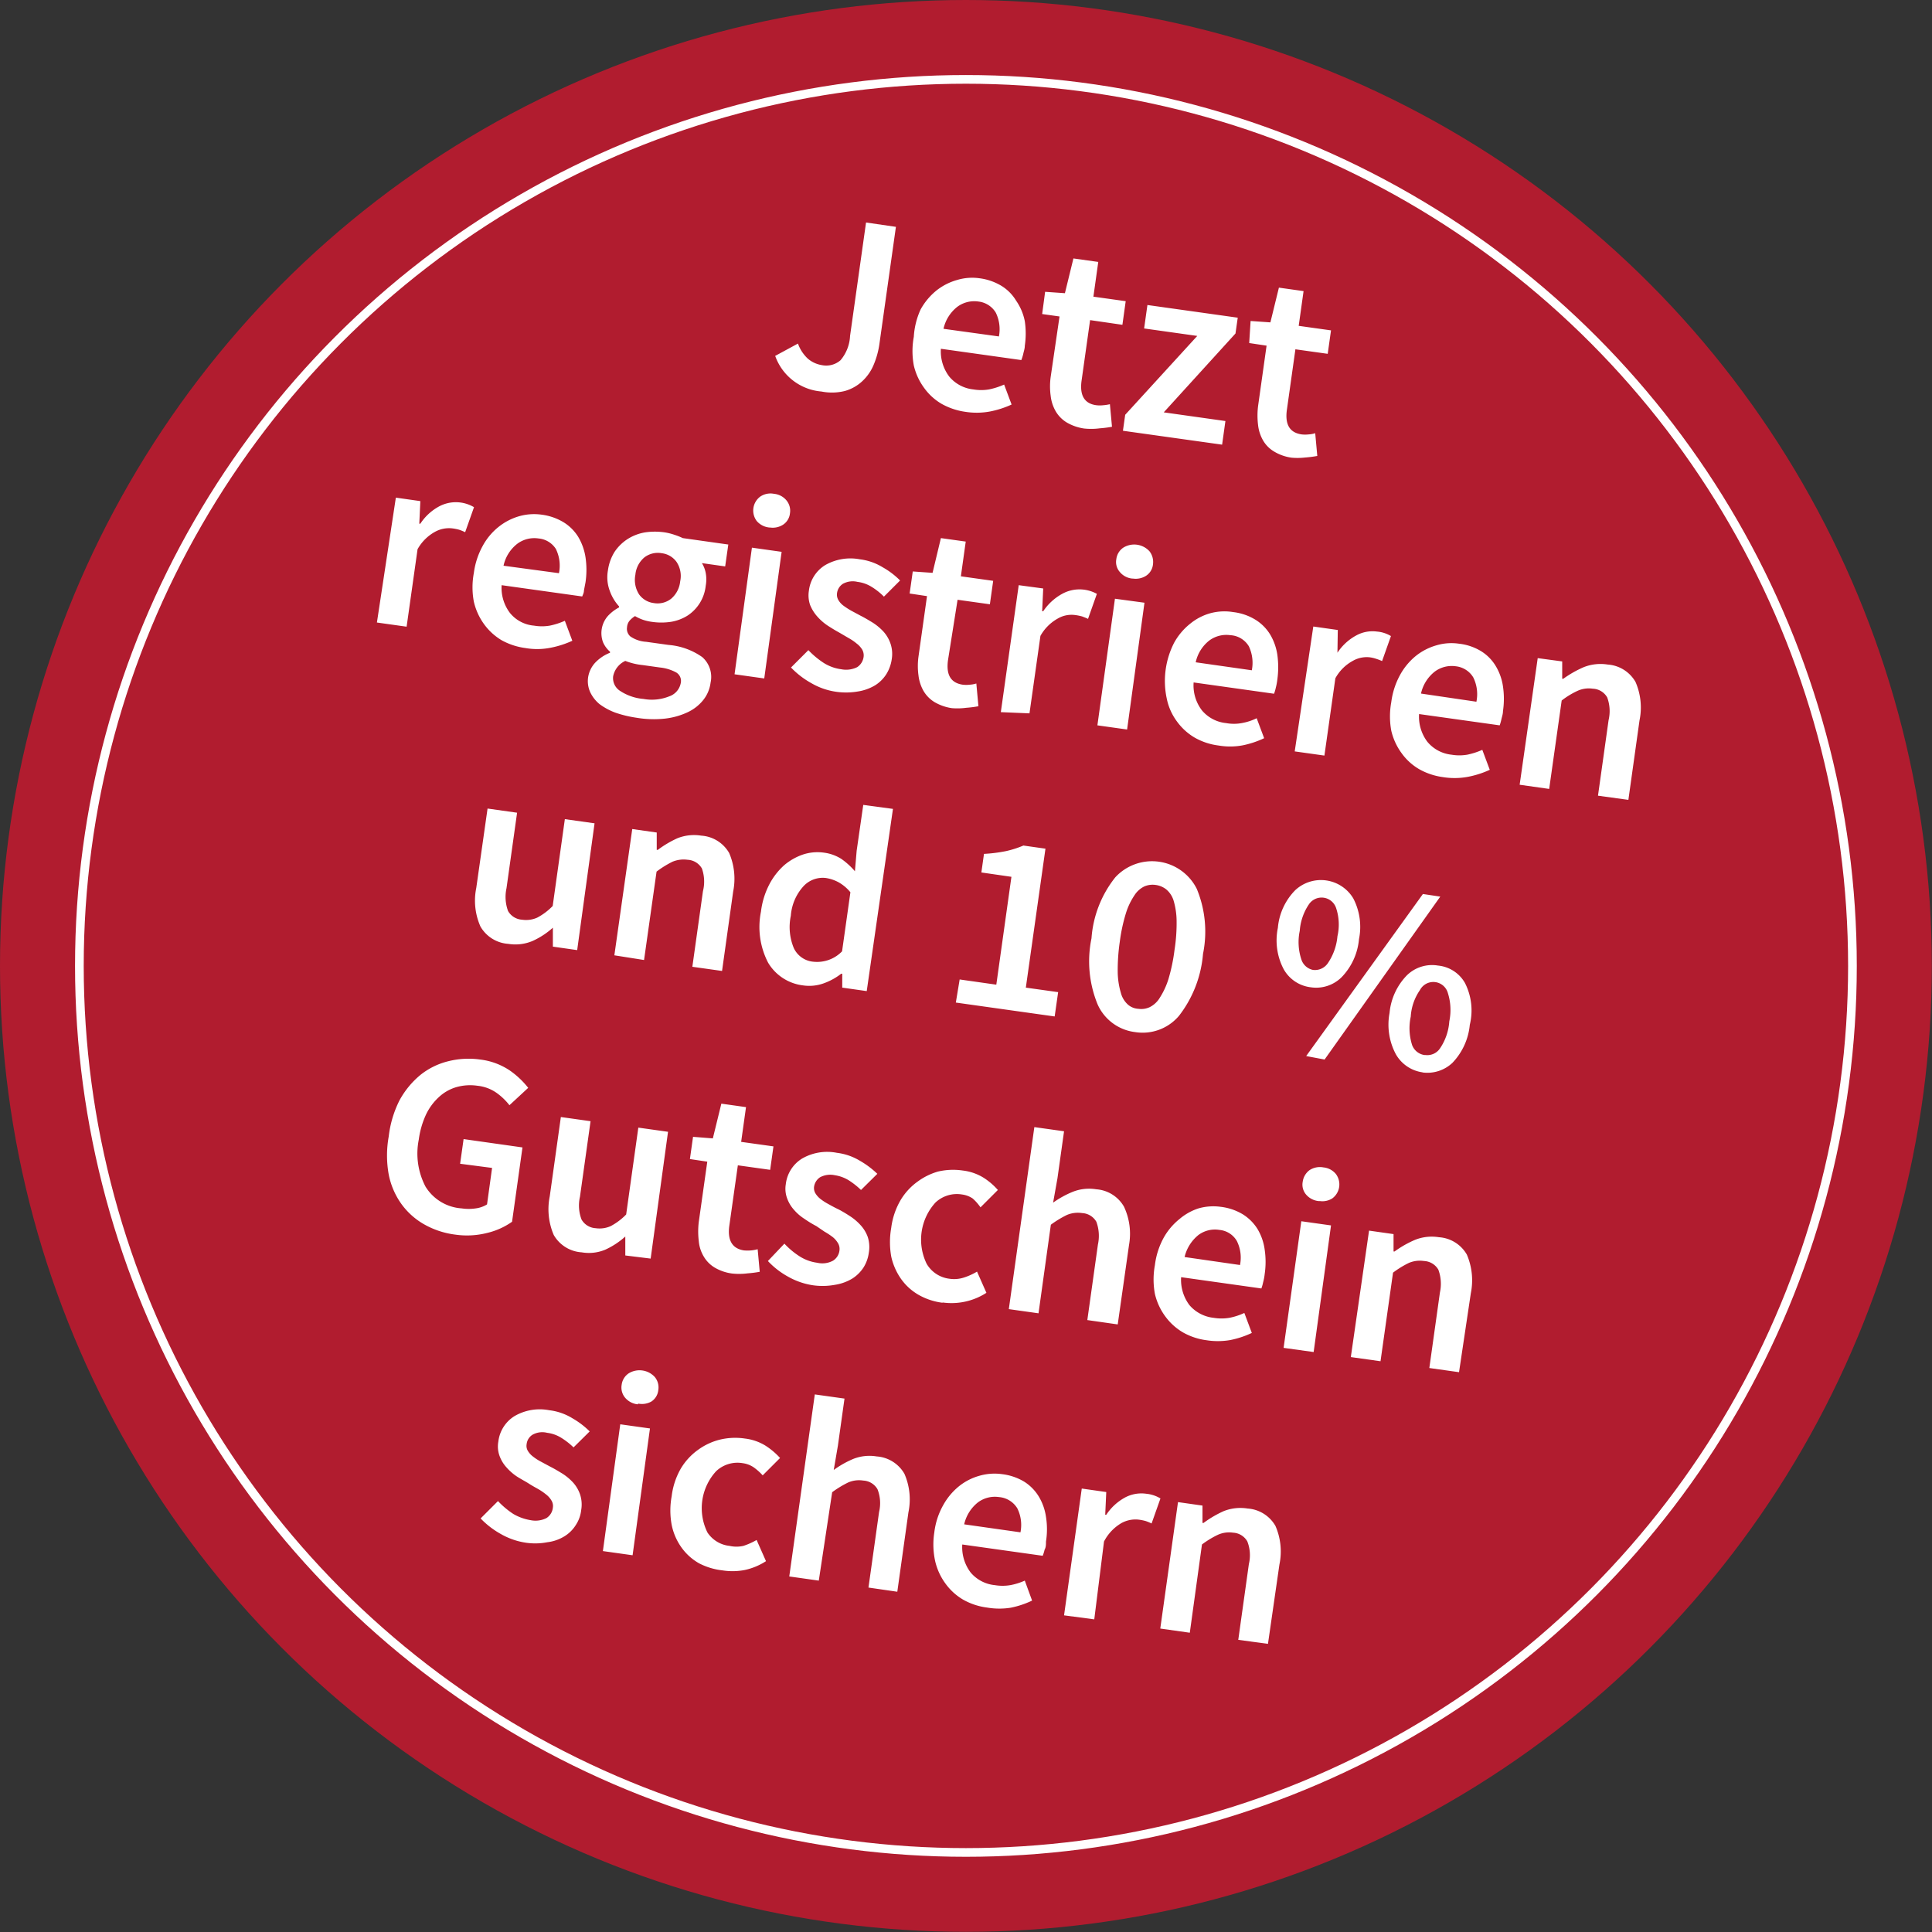
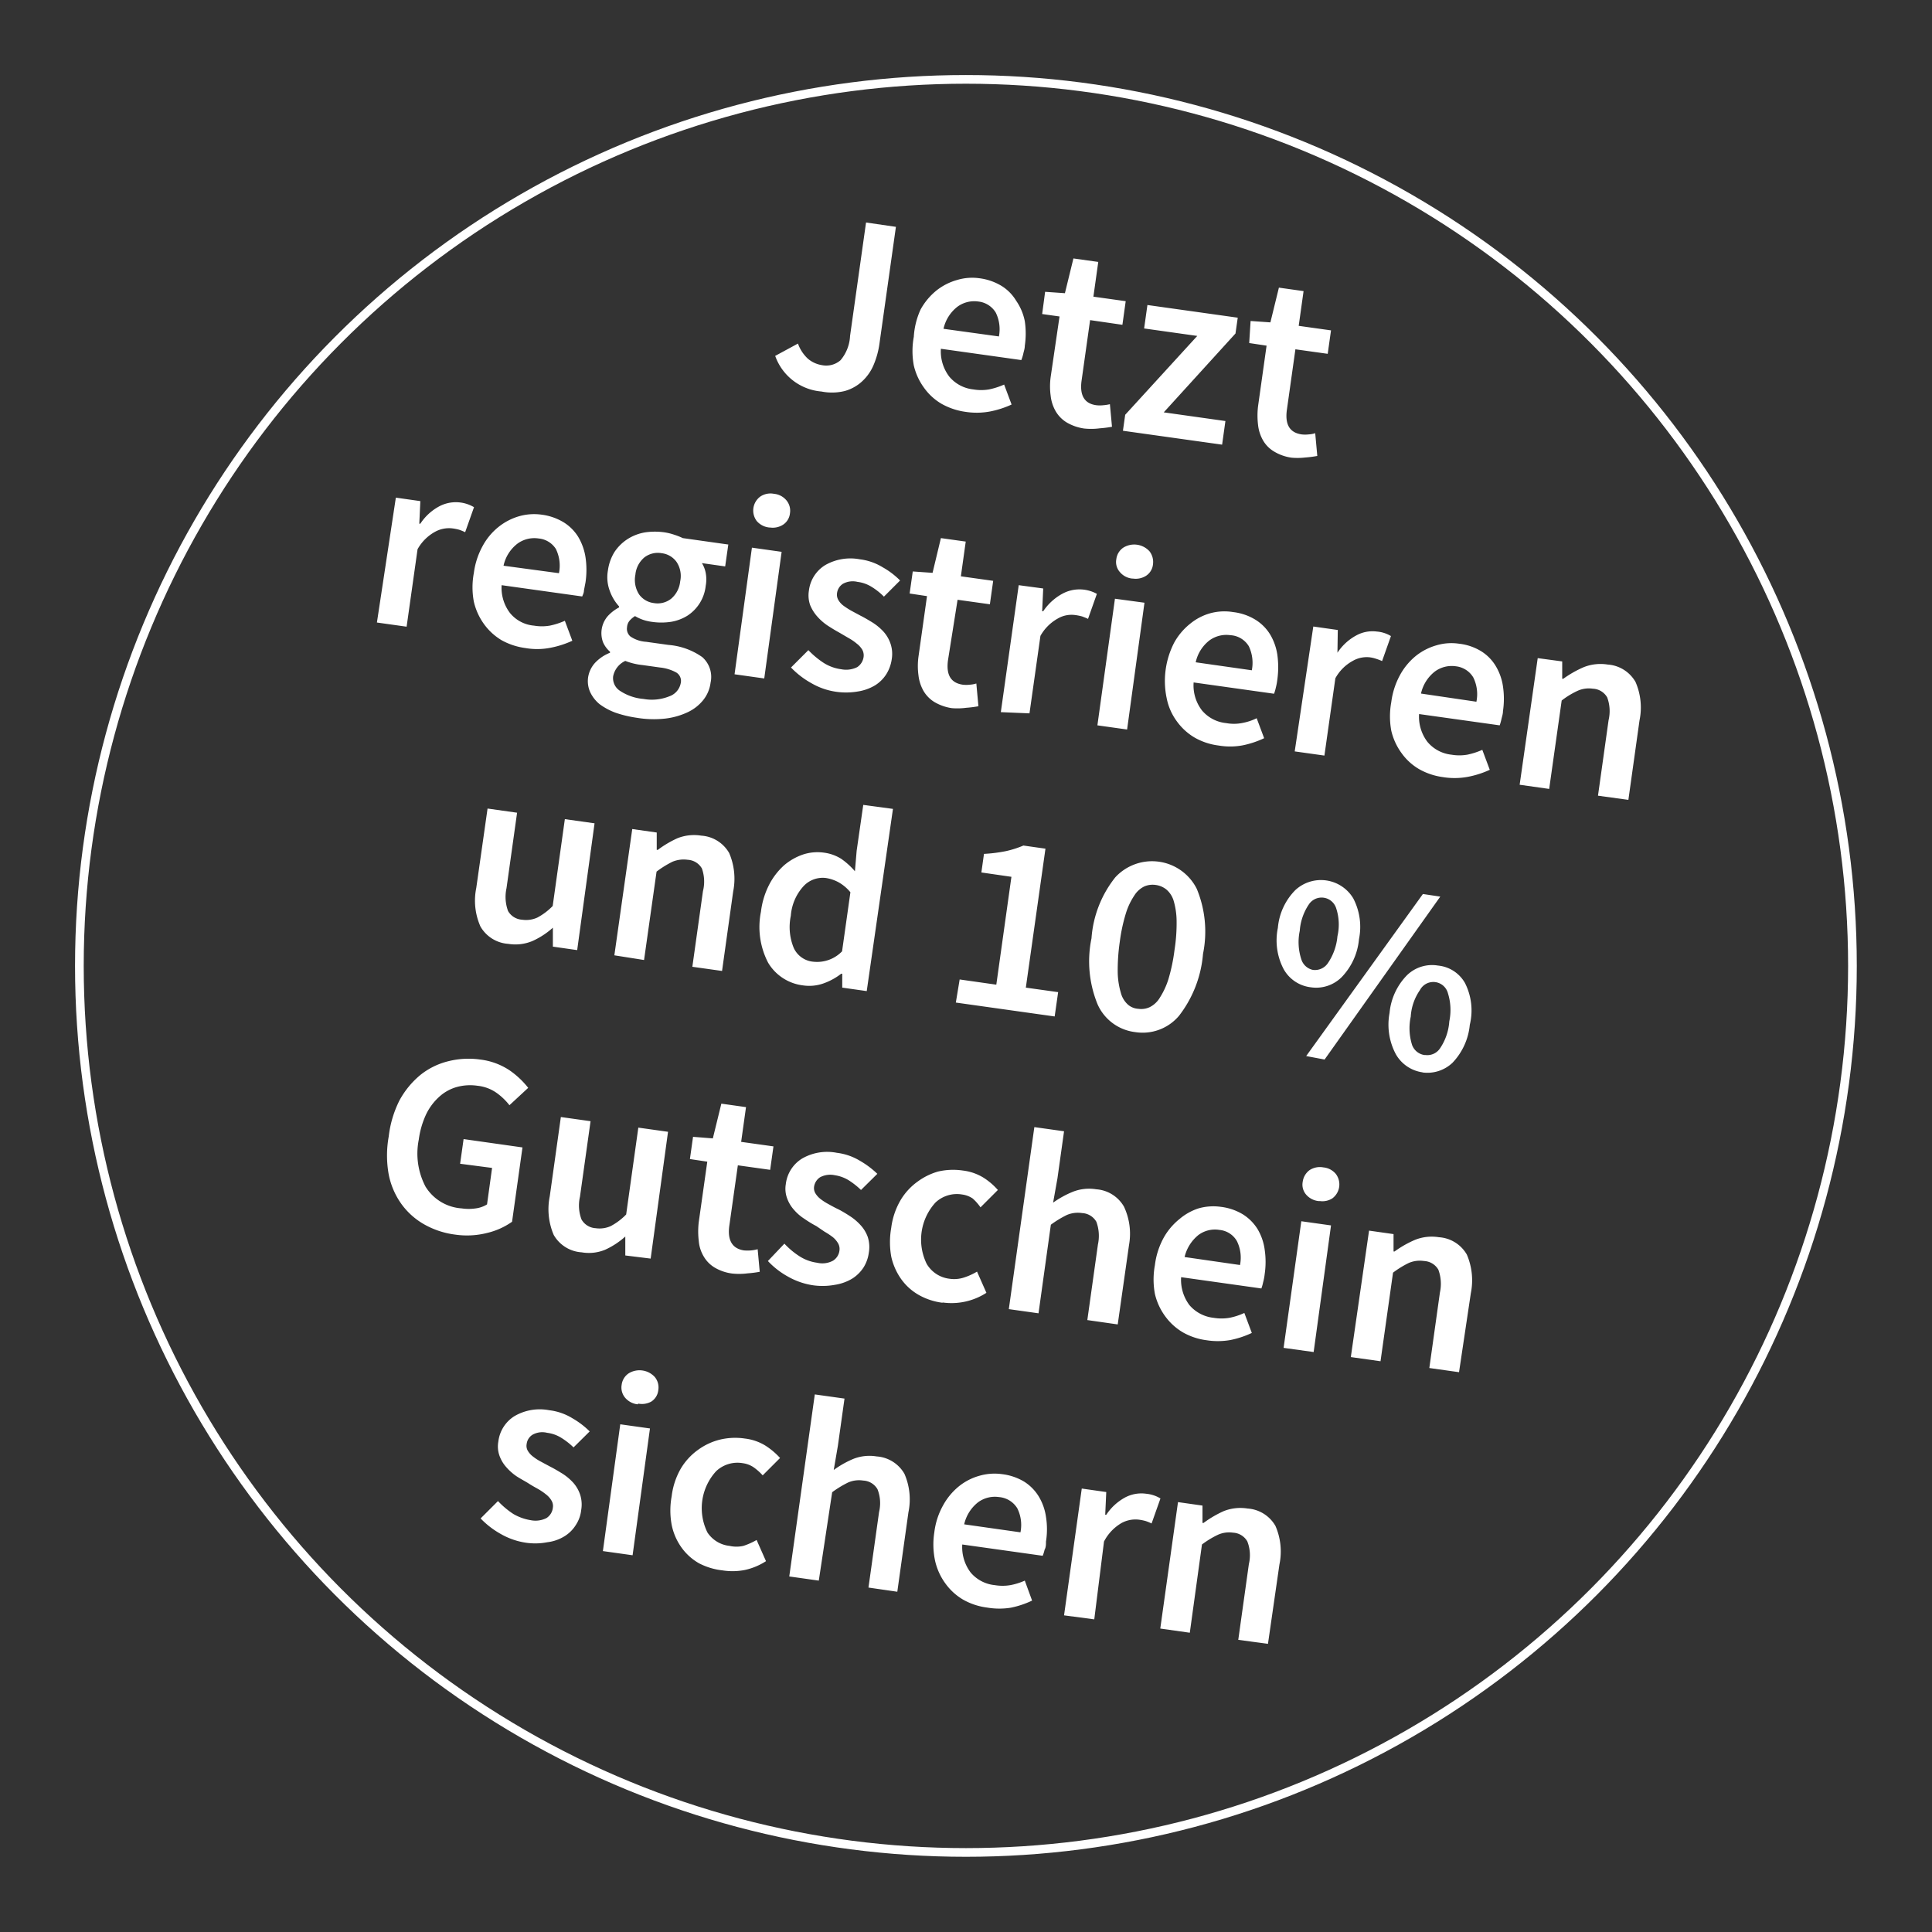
<svg xmlns="http://www.w3.org/2000/svg" viewBox="0 0 111.23 111.23" preserveAspectRatio="xMinYMid">
  <rect x="0" y="0" width="111.23" height="111.23" fill="#333333" stroke="none" />
  <defs>
    <style>.cls-2{fill:#fff}</style>
  </defs>
  <g id="Ebene_2" data-name="Ebene 2">
    <g id="Ebene_1-2" data-name="Ebene 1">
-       <circle cx="55.61" cy="55.61" r="55.61" fill="#b11c2f" />
      <path class="cls-2" d="M47.29 22.54a3.09 3.09 0 0 1-2.66-2.05l1.31-.71a2.2 2.2 0 0 0 .57.87 1.64 1.64 0 0 0 .8.37 1.25 1.25 0 0 0 1.08-.28 2.33 2.33 0 0 0 .55-1.4l.92-6.53 1.72.25-.94 6.67A4.85 4.85 0 0 1 50.3 21a2.7 2.7 0 0 1-.66.95 2.44 2.44 0 0 1-1 .56 3.09 3.09 0 0 1-1.35.03zM55.58 23.71a3.89 3.89 0 0 1-1.37-.46 3.26 3.26 0 0 1-1-.91 3.53 3.53 0 0 1-.6-1.3 4.51 4.51 0 0 1 0-1.65 4.4 4.4 0 0 1 .39-1.57 3.7 3.7 0 0 1 .92-1.1 3.38 3.38 0 0 1 1.18-.6 3 3 0 0 1 1.29-.1 3.24 3.24 0 0 1 1.27.44 2.53 2.53 0 0 1 .84.85 3.13 3.13 0 0 1 .5 1.18 4.82 4.82 0 0 1 0 1.42c0 .17-.06.32-.09.47a2.46 2.46 0 0 1-.11.35l-4.63-.65a2.39 2.39 0 0 0 .48 1.6 2.09 2.09 0 0 0 1.39.74 2.69 2.69 0 0 0 .9 0 4.19 4.19 0 0 0 .87-.28l.43 1.15a5.46 5.46 0 0 1-1.24.4 4.2 4.2 0 0 1-1.42.02zm1.93-4.34a2.17 2.17 0 0 0-.18-1.37 1.34 1.34 0 0 0-1-.64 1.64 1.64 0 0 0-1.21.3 2.21 2.21 0 0 0-.8 1.27zM62.41 24.67a2.76 2.76 0 0 1-1-.35 1.84 1.84 0 0 1-.63-.64 2.28 2.28 0 0 1-.29-.89 4 4 0 0 1 0-1.09l.51-3.48-1-.14.17-1.28 1.14.08.49-2 1.43.2-.28 2 1.86.26-.19 1.36-1.86-.27-.49 3.48c-.12.85.16 1.33.85 1.42a1.75 1.75 0 0 0 .4 0 2.32 2.32 0 0 0 .38-.06l.12 1.3a6.52 6.52 0 0 1-.71.09 3.82 3.82 0 0 1-.9.01zM64.78 23.88l4.15-4.54-3.06-.43.19-1.35 5.2.73-.13.91L67 23.74l3.55.5-.19 1.36-5.71-.8zM74.36 26.35a2.65 2.65 0 0 1-1-.35 1.78 1.78 0 0 1-.64-.64 2.28 2.28 0 0 1-.29-.89 4.5 4.5 0 0 1 0-1.09l.49-3.48-1-.15.08-1.27 1.14.08.49-2 1.42.2-.28 2 1.86.26-.19 1.35-1.86-.26-.49 3.48c-.12.85.16 1.32.85 1.42a1.77 1.77 0 0 0 .4 0 1.51 1.51 0 0 0 .38-.07l.12 1.31a6.32 6.32 0 0 1-.7.09 3.8 3.8 0 0 1-.78.01zM22.79 28.65l1.41.2-.06 1.3h.06a3 3 0 0 1 1.09-1 2.05 2.05 0 0 1 2 .05l-.51 1.44a3.07 3.07 0 0 0-.34-.14 2.81 2.81 0 0 0-.4-.08 1.67 1.67 0 0 0-1 .2 2.58 2.58 0 0 0-1 1l-.63 4.46-1.71-.24zM30.25 37.31a3.88 3.88 0 0 1-1.37-.45 3.39 3.39 0 0 1-1-.91 3.58 3.58 0 0 1-.6-1.31 4.49 4.49 0 0 1 0-1.65 4.41 4.41 0 0 1 .51-1.56 3.58 3.58 0 0 1 .92-1.1 3.41 3.41 0 0 1 1.18-.61 3.14 3.14 0 0 1 1.29-.09 3.24 3.24 0 0 1 1.27.44 2.59 2.59 0 0 1 .84.84 3.26 3.26 0 0 1 .42 1.18 4.89 4.89 0 0 1 0 1.43l-.09.47c0 .15-.07.26-.1.35l-4.64-.65a2.39 2.39 0 0 0 .48 1.6 2 2 0 0 0 1.39.73 2.7 2.7 0 0 0 .9 0 4.19 4.19 0 0 0 .87-.28l.43 1.15a5.46 5.46 0 0 1-1.24.4 3.94 3.94 0 0 1-1.46.02zM32.18 33a2.17 2.17 0 0 0-.18-1.4 1.32 1.32 0 0 0-1-.6 1.64 1.64 0 0 0-1.21.3 2.18 2.18 0 0 0-.8 1.27zM36.63 41.32a6.59 6.59 0 0 1-1.2-.29 3.71 3.71 0 0 1-.91-.49 2 2 0 0 1-.54-.69 1.54 1.54 0 0 1-.12-.86 1.61 1.61 0 0 1 .39-.82 2.38 2.38 0 0 1 .87-.59v-.06a1.52 1.52 0 0 1-.4-.54 1.5 1.5 0 0 1 .28-1.52 2.43 2.43 0 0 1 .64-.49v-.06a2.64 2.64 0 0 1-.54-.91 2.22 2.22 0 0 1-.1-1.16 2.68 2.68 0 0 1 .39-1.08 2.6 2.6 0 0 1 .75-.73 2.71 2.71 0 0 1 1-.38 3.88 3.88 0 0 1 1.13 0 3.28 3.28 0 0 1 .56.14 3.69 3.69 0 0 1 .48.19l2.62.37-.18 1.26-1.34-.19a1.62 1.62 0 0 1 .22.57 2 2 0 0 1 0 .73 2.34 2.34 0 0 1-1.06 1.73 2.58 2.58 0 0 1-.94.35 3.74 3.74 0 0 1-1.11 0 2.77 2.77 0 0 1-.48-.11 2.62 2.62 0 0 1-.48-.22 1.37 1.37 0 0 0-.31.26.66.66 0 0 0-.15.38.58.58 0 0 0 .19.53 1.79 1.79 0 0 0 .91.31l1.29.18a3.91 3.91 0 0 1 1.94.7 1.52 1.52 0 0 1 .48 1.47 2 2 0 0 1-.42 1 2.5 2.5 0 0 1-.89.7 4.13 4.13 0 0 1-1.3.37 6 6 0 0 1-1.67-.05zm.42-1.08a2.68 2.68 0 0 0 1.48-.15 1 1 0 0 0 .66-.75.57.57 0 0 0-.25-.62 2.48 2.48 0 0 0-.94-.29l-1-.14a3.79 3.79 0 0 1-1-.24 1.24 1.24 0 0 0-.7.89.87.87 0 0 0 .39.83 2.88 2.88 0 0 0 1.36.47zm.59-5.52a1.26 1.26 0 0 0 1-.25 1.51 1.51 0 0 0 .52-1 1.46 1.46 0 0 0-.21-1.12 1.23 1.23 0 0 0-.85-.5 1.27 1.27 0 0 0-1 .24 1.48 1.48 0 0 0-.52 1 1.54 1.54 0 0 0 .22 1.14 1.23 1.23 0 0 0 .84.49zM43.29 31.53l1.71.24-1 7.29-1.71-.24zm1-1.16a1.1 1.1 0 0 1-.72-.37 1 1 0 0 1 .2-1.41 1.05 1.05 0 0 1 .79-.16 1.06 1.06 0 0 1 .72.38.93.93 0 0 1 .2.74.89.89 0 0 1-.4.66 1.1 1.1 0 0 1-.75.16zM48.16 39.83a3.92 3.92 0 0 1-1.45-.5 4.91 4.91 0 0 1-1.17-.9l1-1a4.92 4.92 0 0 0 .89.74 2.5 2.5 0 0 0 1 .36 1.44 1.44 0 0 0 .92-.12.84.84 0 0 0 .37-.59.68.68 0 0 0-.08-.42 1.29 1.29 0 0 0-.32-.35 3 3 0 0 0-.47-.32l-.53-.31c-.22-.12-.45-.26-.68-.41a3.08 3.08 0 0 1-.6-.53 2.28 2.28 0 0 1-.4-.65 1.69 1.69 0 0 1-.07-.82 2 2 0 0 1 .93-1.47 2.92 2.92 0 0 1 2-.34 3.29 3.29 0 0 1 1.32.46 4.54 4.54 0 0 1 1 .76l-.93.93a3.75 3.75 0 0 0-.72-.57 2 2 0 0 0-.8-.28 1.17 1.17 0 0 0-.84.11.75.75 0 0 0-.34.54.61.61 0 0 0 .08.4 1.07 1.07 0 0 0 .29.32 4.4 4.4 0 0 0 .45.29l.54.29c.24.12.47.26.7.4a3.17 3.17 0 0 1 .62.52 2 2 0 0 1 .4.69 1.85 1.85 0 0 1 .07.89 2.21 2.21 0 0 1-.31.86 2.06 2.06 0 0 1-.64.64 2.74 2.74 0 0 1-1 .36 4 4 0 0 1-1.23.02zM54.8 40.77a2.76 2.76 0 0 1-1-.35 1.84 1.84 0 0 1-.63-.64 2.34 2.34 0 0 1-.29-.89 4 4 0 0 1 0-1.09l.49-3.48-1-.15.18-1.27 1.14.08.48-2 1.43.2-.28 2 1.86.26-.19 1.35-1.86-.26-.55 3.47c-.12.85.16 1.32.85 1.42a1.75 1.75 0 0 0 .4 0 1.59 1.59 0 0 0 .38-.07l.12 1.31a6.52 6.52 0 0 1-.71.09 3.82 3.82 0 0 1-.82.02zM58.65 33.69l1.41.19-.06 1.31h.06a3.14 3.14 0 0 1 1.09-1 2.07 2.07 0 0 1 2 0l-.51 1.44c-.12-.06-.24-.1-.34-.14a2.81 2.81 0 0 0-.4-.08 1.56 1.56 0 0 0-1 .2 2.58 2.58 0 0 0-1 1l-.63 4.46-1.65-.07zM64.19 34.47l1.7.23-1 7.3-1.71-.24zm1-1.16a1.06 1.06 0 0 1-.72-.38.87.87 0 0 1-.2-.74.93.93 0 0 1 .4-.66 1.19 1.19 0 0 1 1.51.21 1 1 0 0 1 .2.75.89.89 0 0 1-.4.66 1.11 1.11 0 0 1-.75.16zM70.15 42.92a3.69 3.69 0 0 1-1.38-.46 3.35 3.35 0 0 1-1-.91 3.29 3.29 0 0 1-.59-1.3A4.82 4.82 0 0 1 67.6 37a3.65 3.65 0 0 1 .92-1.09 3.17 3.17 0 0 1 1.18-.61 3.1 3.1 0 0 1 1.3-.06 3.13 3.13 0 0 1 1.28.44 2.59 2.59 0 0 1 .84.84 3.19 3.19 0 0 1 .42 1.18 5.21 5.21 0 0 1 0 1.42 3.41 3.41 0 0 1-.09.48 2.44 2.44 0 0 1-.1.34l-4.63-.65a2.36 2.36 0 0 0 .48 1.61 2.08 2.08 0 0 0 1.39.73 2.47 2.47 0 0 0 .9 0 3.2 3.2 0 0 0 .86-.28l.43 1.15a5.39 5.39 0 0 1-1.23.41 3.94 3.94 0 0 1-1.4.01zm1.92-4.33a2.22 2.22 0 0 0-.17-1.38 1.32 1.32 0 0 0-1.06-.64 1.65 1.65 0 0 0-1.21.3 2.17 2.17 0 0 0-.79 1.26zM75.61 36.07l1.41.2-.02 1.31a3 3 0 0 1 1.09-1 1.94 1.94 0 0 1 1.18-.22 1.84 1.84 0 0 1 .81.26l-.51 1.44a2.92 2.92 0 0 0-.34-.13 1.83 1.83 0 0 0-.4-.09 1.61 1.61 0 0 0-.95.21 2.52 2.52 0 0 0-1 1l-.63 4.45-1.71-.24zM83.07 44.74a3.83 3.83 0 0 1-1.37-.46 3.26 3.26 0 0 1-1-.91 3.53 3.53 0 0 1-.6-1.3 4.51 4.51 0 0 1 0-1.65 4.4 4.4 0 0 1 .51-1.57 3.7 3.7 0 0 1 .92-1.1 3.38 3.38 0 0 1 1.18-.6 3 3 0 0 1 1.29-.09 3.08 3.08 0 0 1 1.27.43 2.53 2.53 0 0 1 .84.85 3.13 3.13 0 0 1 .42 1.18 4.82 4.82 0 0 1 0 1.42c0 .17-.06.33-.09.47s-.07.27-.1.35l-4.64-.65a2.39 2.39 0 0 0 .48 1.6 2.09 2.09 0 0 0 1.39.74 2.69 2.69 0 0 0 .9 0 4.19 4.19 0 0 0 .87-.28l.43 1.15a5.46 5.46 0 0 1-1.24.4 4.19 4.19 0 0 1-1.46.02zM85 40.4a2.17 2.17 0 0 0-.18-1.4 1.34 1.34 0 0 0-1-.64 1.64 1.64 0 0 0-1.21.3 2.21 2.21 0 0 0-.8 1.27zM88.53 37.89l1.41.19v1H90a6.28 6.28 0 0 1 1.18-.67 2.62 2.62 0 0 1 1.38-.15 2 2 0 0 1 1.6 1 3.68 3.68 0 0 1 .23 2.22l-.64 4.57-1.75-.24.61-4.35a2.27 2.27 0 0 0-.08-1.31 1 1 0 0 0-.83-.5 1.57 1.57 0 0 0-.87.12 4.71 4.71 0 0 0-.92.56l-.72 5.09-1.7-.24zM29.26 54.34a2 2 0 0 1-1.6-1 3.67 3.67 0 0 1-.24-2.22l.65-4.57 1.7.24-.61 4.35a2.35 2.35 0 0 0 .09 1.31 1 1 0 0 0 .81.5 1.57 1.57 0 0 0 .87-.12 3.55 3.55 0 0 0 .89-.67l.7-5 1.71.24-1 7.3-1.4-.2v-1.09a4.54 4.54 0 0 1-1.16.76 2.54 2.54 0 0 1-1.41.17zM36.4 47.73l1.41.2v1h.06a6 6 0 0 1 1.13-.67 2.59 2.59 0 0 1 1.37-.15 2 2 0 0 1 1.61 1 3.75 3.75 0 0 1 .23 2.22l-.64 4.57-1.71-.24.61-4.35a2.26 2.26 0 0 0-.06-1.31 1 1 0 0 0-.82-.5 1.67 1.67 0 0 0-.87.11 5.67 5.67 0 0 0-.92.57l-.72 5.09-1.71-.27zM46.22 56.73a2.71 2.71 0 0 1-2-1.31 4.46 4.46 0 0 1-.41-2.93 4.59 4.59 0 0 1 .48-1.57 3.91 3.91 0 0 1 .86-1.11 3.35 3.35 0 0 1 1.1-.62 2.67 2.67 0 0 1 1.19-.1 2.46 2.46 0 0 1 1 .36 4.25 4.25 0 0 1 .78.71l.1-1.18.38-2.64 1.71.23-1.51 10.49-1.41-.2v-.8h-.06a3.63 3.63 0 0 1-1 .55 2.45 2.45 0 0 1-1.21.12zm.62-1.36a2 2 0 0 0 1.64-.6l.48-3.4a2.39 2.39 0 0 0-.69-.58 2.29 2.29 0 0 0-.71-.24 1.51 1.51 0 0 0-1.29.46 2.83 2.83 0 0 0-.74 1.71 3.16 3.16 0 0 0 .17 1.86 1.37 1.37 0 0 0 1.14.79zM55.25 56.39l2.11.3.87-6.21-1.73-.25.15-1.07a8.63 8.63 0 0 0 1.27-.16 5.76 5.76 0 0 0 1-.32l1.27.18-1.13 8 1.86.26-.2 1.4-5.69-.8zM65.35 59.42a2.72 2.72 0 0 1-2.16-1.6 6.54 6.54 0 0 1-.35-3.8 6.36 6.36 0 0 1 1.37-3.51 2.88 2.88 0 0 1 4.69.66 6.43 6.43 0 0 1 .36 3.75 6.71 6.71 0 0 1-1.38 3.56 2.74 2.74 0 0 1-2.53.94zm.19-1.34a1.15 1.15 0 0 0 .66-.1 1.42 1.42 0 0 0 .58-.55 4.4 4.4 0 0 0 .49-1.06 10.4 10.4 0 0 0 .35-1.68 10 10 0 0 0 .12-1.69 4.29 4.29 0 0 0-.17-1.14 1.36 1.36 0 0 0-.42-.65 1.24 1.24 0 0 0-.61-.26 1.21 1.21 0 0 0-.65.08 1.4 1.4 0 0 0-.58.52 3.9 3.9 0 0 0-.48 1 9.78 9.78 0 0 0-.36 1.66 11.35 11.35 0 0 0-.12 1.79 4.49 4.49 0 0 0 .18 1.16 1.38 1.38 0 0 0 .41.68 1 1 0 0 0 .6.24zM75.46 56.84a2.06 2.06 0 0 1-1.56-1.05 3.56 3.56 0 0 1-.33-2.37 3.52 3.52 0 0 1 1-2.17 2.17 2.17 0 0 1 3.34.47 3.55 3.55 0 0 1 .33 2.35 3.61 3.61 0 0 1-1 2.19 2.08 2.08 0 0 1-1.78.58zm.13-1a.9.9 0 0 0 .86-.39A3.27 3.27 0 0 0 77 53.9a3 3 0 0 0-.08-1.63.88.88 0 0 0-1.56-.21 3.12 3.12 0 0 0-.53 1.53 3.17 3.17 0 0 0 .09 1.64.89.89 0 0 0 .67.61zm6.33-4.37l1 .15L76.26 61l-1.06-.2zm0 10.27a2.1 2.1 0 0 1-1.56-1.05 3.62 3.62 0 0 1-.36-2.37 3.57 3.57 0 0 1 1-2.17 2.07 2.07 0 0 1 1.79-.56 2 2 0 0 1 1.55 1 3.49 3.49 0 0 1 .28 2.41 3.66 3.66 0 0 1-1 2.19 2.1 2.1 0 0 1-1.75.55zm.14-1a.88.88 0 0 0 .85-.39 3.15 3.15 0 0 0 .53-1.55 3.22 3.22 0 0 0-.08-1.62.87.87 0 0 0-1.61-.18 3 3 0 0 0-.53 1.53 3.19 3.19 0 0 0 .08 1.64.9.9 0 0 0 .7.57zM26.21 71.08a4.86 4.86 0 0 1-1.77-.58 4.13 4.13 0 0 1-1.32-1.17 4.34 4.34 0 0 1-.74-1.71 6.13 6.13 0 0 1 0-2.19 6.19 6.19 0 0 1 .62-2.08 5 5 0 0 1 1.2-1.46 4.14 4.14 0 0 1 1.6-.79 4.77 4.77 0 0 1 1.84-.1 3.87 3.87 0 0 1 1.71.63 4.93 4.93 0 0 1 1.06 1l-1.08 1a3.56 3.56 0 0 0-.74-.71 2.32 2.32 0 0 0-1.1-.41 2.9 2.9 0 0 0-1.22.08 2.51 2.51 0 0 0-1 .57 3.27 3.27 0 0 0-.74 1 5 5 0 0 0-.42 1.45 4.1 4.1 0 0 0 .39 2.71 2.65 2.65 0 0 0 2.08 1.25 2.75 2.75 0 0 0 .81 0 1.62 1.62 0 0 0 .65-.23l.29-2.1-1.84-.24.2-1.42 3.39.48-.6 4.28a4.14 4.14 0 0 1-1.42.64 4.73 4.73 0 0 1-1.85.1zM33.49 72.1a2 2 0 0 1-1.61-1 3.75 3.75 0 0 1-.23-2.22l.64-4.57 1.71.24-.61 4.35a2.26 2.26 0 0 0 .09 1.31 1 1 0 0 0 .81.5 1.57 1.57 0 0 0 .87-.12 3.55 3.55 0 0 0 .89-.67l.7-5 1.71.24-1 7.3-1.46-.18v-1.09a4.54 4.54 0 0 1-1.16.76 2.45 2.45 0 0 1-1.35.15zM42.15 73.32a2.65 2.65 0 0 1-1-.34 1.81 1.81 0 0 1-.64-.65 2.07 2.07 0 0 1-.28-.88 4.55 4.55 0 0 1 0-1.1l.49-3.47-1-.15.18-1.28 1.14.09.49-2 1.42.2-.28 2 1.86.26-.19 1.35-1.86-.26-.49 3.47c-.12.85.17 1.33.85 1.43a2.64 2.64 0 0 0 .4 0 2.14 2.14 0 0 0 .38-.07l.12 1.3a6.32 6.32 0 0 1-.7.09 3.8 3.8 0 0 1-.89.01zM46.83 74a4.16 4.16 0 0 1-1.46-.5 4.65 4.65 0 0 1-1.16-.9l.95-1a4.54 4.54 0 0 0 .89.74 2.49 2.49 0 0 0 1 .36 1.29 1.29 0 0 0 .91-.12.8.8 0 0 0 .37-.59.64.64 0 0 0-.08-.41 1.29 1.29 0 0 0-.31-.36 4.25 4.25 0 0 0-.47-.31l-.47-.32a6.37 6.37 0 0 1-.69-.42 2.74 2.74 0 0 1-.6-.52 2 2 0 0 1-.39-.65 1.58 1.58 0 0 1-.08-.82 2 2 0 0 1 .94-1.48 2.89 2.89 0 0 1 2-.33 3.34 3.34 0 0 1 1.33.46 5.08 5.08 0 0 1 1 .75l-.94.93a4.46 4.46 0 0 0-.71-.56 2.15 2.15 0 0 0-.8-.29 1.24 1.24 0 0 0-.85.12.79.79 0 0 0-.34.53.59.59 0 0 0 .08.4 1.24 1.24 0 0 0 .29.32 3.18 3.18 0 0 0 .45.29c.18.1.36.2.55.29s.47.26.7.41a3.05 3.05 0 0 1 .61.52 2 2 0 0 1 .41.68 1.89 1.89 0 0 1 .06.9 2.12 2.12 0 0 1-.31.86 2.14 2.14 0 0 1-.64.63 2.74 2.74 0 0 1-1 .36 3.94 3.94 0 0 1-1.24.03zM54.24 75a3.71 3.71 0 0 1-1.35-.45 3.16 3.16 0 0 1-1-.9 3.56 3.56 0 0 1-.58-1.31 4.75 4.75 0 0 1 0-1.65 4.21 4.21 0 0 1 .53-1.58 3.54 3.54 0 0 1 1-1.09 3.69 3.69 0 0 1 1.16-.57 3.81 3.81 0 0 1 1.43-.06 2.94 2.94 0 0 1 1.19.41 3.84 3.84 0 0 1 .83.71l-1 1A2.84 2.84 0 0 0 56 69a1.41 1.41 0 0 0-.61-.23 1.8 1.8 0 0 0-1.53.46 3.17 3.17 0 0 0-.51 3.53 1.76 1.76 0 0 0 1.31.86 1.83 1.83 0 0 0 .84-.07 3.65 3.65 0 0 0 .75-.34l.54 1.22a3.7 3.7 0 0 1-2.5.56zM59.55 64.89l1.71.24-.38 2.71-.25 1.4a5.53 5.53 0 0 1 1.12-.62 2.54 2.54 0 0 1 1.36-.15 2 2 0 0 1 1.6 1 3.67 3.67 0 0 1 .29 2.21l-.65 4.57L62.6 76l.61-4.35a2.35 2.35 0 0 0-.09-1.31 1 1 0 0 0-.82-.5 1.62 1.62 0 0 0-.88.11 6 6 0 0 0-.92.56l-.71 5.1-1.71-.24zM69.46 77.16a3.7 3.7 0 0 1-1.37-.46 3.37 3.37 0 0 1-1-.91 3.53 3.53 0 0 1-.6-1.3 4.52 4.52 0 0 1 0-1.65 4.39 4.39 0 0 1 .5-1.57 3.68 3.68 0 0 1 .92-1.09 3.21 3.21 0 0 1 1.09-.61 3.1 3.1 0 0 1 1.28-.09 3.18 3.18 0 0 1 1.27.43 2.65 2.65 0 0 1 .85.85 3.12 3.12 0 0 1 .41 1.18 4.82 4.82 0 0 1 0 1.42 3 3 0 0 1-.09.47 2.26 2.26 0 0 1-.1.35L68 73.53a2.42 2.42 0 0 0 .48 1.61 2.13 2.13 0 0 0 1.39.73 2.76 2.76 0 0 0 .91 0 3.75 3.75 0 0 0 .86-.28l.43 1.15a5.31 5.31 0 0 1-1.24.41 4.19 4.19 0 0 1-1.37.01zm1.93-4.33a2.15 2.15 0 0 0-.18-1.38 1.29 1.29 0 0 0-1-.64 1.59 1.59 0 0 0-1.21.29 2.3 2.3 0 0 0-.8 1.27zM74.92 70.31l1.71.24-1 7.29-1.73-.24zm1-1.16a1.1 1.1 0 0 1-.72-.37.88.88 0 0 1-.2-.74 1 1 0 0 1 .39-.67 1.09 1.09 0 0 1 .8-.16 1.06 1.06 0 0 1 .72.38 1 1 0 0 1-.2 1.4 1.06 1.06 0 0 1-.71.16zM78.82 70.85l1.41.2v1h.06a6 6 0 0 1 1.18-.67 2.59 2.59 0 0 1 1.37-.15 2 2 0 0 1 1.61 1 3.75 3.75 0 0 1 .23 2.22L84 79l-1.71-.24.61-4.35a2.35 2.35 0 0 0-.09-1.31 1 1 0 0 0-.82-.5 1.62 1.62 0 0 0-.88.11 5.49 5.49 0 0 0-.91.56l-.72 5.1-1.71-.24zM30.29 88.82a4.11 4.11 0 0 1-1.45-.5 4.91 4.91 0 0 1-1.17-.9l1-1a4.87 4.87 0 0 0 .88.74 2.88 2.88 0 0 0 1 .36 1.4 1.4 0 0 0 .91-.12.81.81 0 0 0 .37-.6.6.6 0 0 0-.08-.41 1.24 1.24 0 0 0-.31-.35 3.5 3.5 0 0 0-.47-.32c-.18-.1-.36-.2-.53-.31s-.46-.26-.69-.41a3.08 3.08 0 0 1-.6-.53 2 2 0 0 1-.39-.65 1.58 1.58 0 0 1-.07-.82 2 2 0 0 1 .93-1.47 2.89 2.89 0 0 1 2-.34 3.28 3.28 0 0 1 1.33.46 4.81 4.81 0 0 1 1 .76l-.93.92a4.12 4.12 0 0 0-.72-.56 2 2 0 0 0-.8-.28 1.15 1.15 0 0 0-.84.11.73.73 0 0 0-.34.54.56.56 0 0 0 .07.39 1.15 1.15 0 0 0 .3.33 2.93 2.93 0 0 0 .45.29l.54.29c.24.12.47.26.7.4a3.11 3.11 0 0 1 .62.52 2 2 0 0 1 .4.69 1.86 1.86 0 0 1 .06.89 1.93 1.93 0 0 1-.31.86 2 2 0 0 1-.64.64 2.43 2.43 0 0 1-1 .35 3.66 3.66 0 0 1-1.22.03zM35.71 82l1.71.24-1 7.3-1.71-.24zm1-1.15a1.1 1.1 0 0 1-.72-.38.91.91 0 0 1-.2-.74.93.93 0 0 1 .4-.66 1.19 1.19 0 0 1 1.51.21.94.94 0 0 1 .2.75.89.89 0 0 1-.4.66 1.1 1.1 0 0 1-.75.12zM41.59 90.41a3.84 3.84 0 0 1-1.35-.41 3.16 3.16 0 0 1-1-.9 3.39 3.39 0 0 1-.57-1.31 4.52 4.52 0 0 1 0-1.65 4.21 4.21 0 0 1 .52-1.58 3.57 3.57 0 0 1 1-1.09 3.61 3.61 0 0 1 1.27-.59 3.76 3.76 0 0 1 1.42-.06 2.89 2.89 0 0 1 1.19.41 4.15 4.15 0 0 1 .84.71l-1 1a3.2 3.2 0 0 0-.53-.47 1.46 1.46 0 0 0-.61-.23 1.79 1.79 0 0 0-1.54.46 3.15 3.15 0 0 0-.5 3.53A1.74 1.74 0 0 0 42 89a1.8 1.8 0 0 0 .8 0 4 4 0 0 0 .76-.34l.54 1.22a3.65 3.65 0 0 1-1.23.51 3.7 3.7 0 0 1-1.28.02zM46.91 80.28l1.71.24-.38 2.71-.24 1.4a5.61 5.61 0 0 1 1.11-.63 2.53 2.53 0 0 1 1.36-.15 2 2 0 0 1 1.6 1 3.68 3.68 0 0 1 .23 2.22l-.64 4.57L50 91.4l.61-4.35a2.18 2.18 0 0 0-.09-1.31 1 1 0 0 0-.82-.5 1.57 1.57 0 0 0-.87.11 6 6 0 0 0-.92.56L47.14 91l-1.7-.24zM56.82 92.55a3.75 3.75 0 0 1-1.38-.46 3.33 3.33 0 0 1-1-.91 3.53 3.53 0 0 1-.6-1.3 4.51 4.51 0 0 1-.05-1.65 4.21 4.21 0 0 1 .51-1.57 3.7 3.7 0 0 1 .92-1.1 3.3 3.3 0 0 1 1.18-.6 3.14 3.14 0 0 1 1.29-.09 3.23 3.23 0 0 1 1.27.43 2.62 2.62 0 0 1 .84.85 3.13 3.13 0 0 1 .42 1.18 4.52 4.52 0 0 1 0 1.42c0 .17 0 .33-.08.47a2.1 2.1 0 0 1-.11.35l-4.63-.65a2.42 2.42 0 0 0 .48 1.61 2.08 2.08 0 0 0 1.39.73 2.71 2.71 0 0 0 .9 0A3.67 3.67 0 0 0 59 91l.42 1.15a5.23 5.23 0 0 1-1.23.41 4.2 4.2 0 0 1-1.37-.01zm1.93-4.33a2.15 2.15 0 0 0-.18-1.38 1.36 1.36 0 0 0-1.06-.65 1.63 1.63 0 0 0-1.2.3 2.24 2.24 0 0 0-.8 1.27zM62.28 85.7l1.41.2-.06 1.31h.06a3.05 3.05 0 0 1 1.09-1A2 2 0 0 1 66 86a1.92 1.92 0 0 1 .81.27l-.51 1.44a3.07 3.07 0 0 0-.34-.14 2.81 2.81 0 0 0-.4-.08 1.67 1.67 0 0 0-1 .2 2.62 2.62 0 0 0-1 1.06L63 93.23 61.26 93zM67.82 86.48l1.41.2v1h.06a6.28 6.28 0 0 1 1.16-.68 2.62 2.62 0 0 1 1.38-.15 2 2 0 0 1 1.6 1 3.68 3.68 0 0 1 .23 2.22L73 94.64l-1.71-.23.61-4.36a2.18 2.18 0 0 0-.09-1.31 1 1 0 0 0-.82-.5 1.57 1.57 0 0 0-.87.12 5.27 5.27 0 0 0-.92.56L68.5 94l-1.7-.24z" />
      <circle cx="55.61" cy="55.61" r="51.04" fill="none" stroke="#fff" stroke-miterlimit="10" stroke-width=".5" />
    </g>
  </g>
</svg>